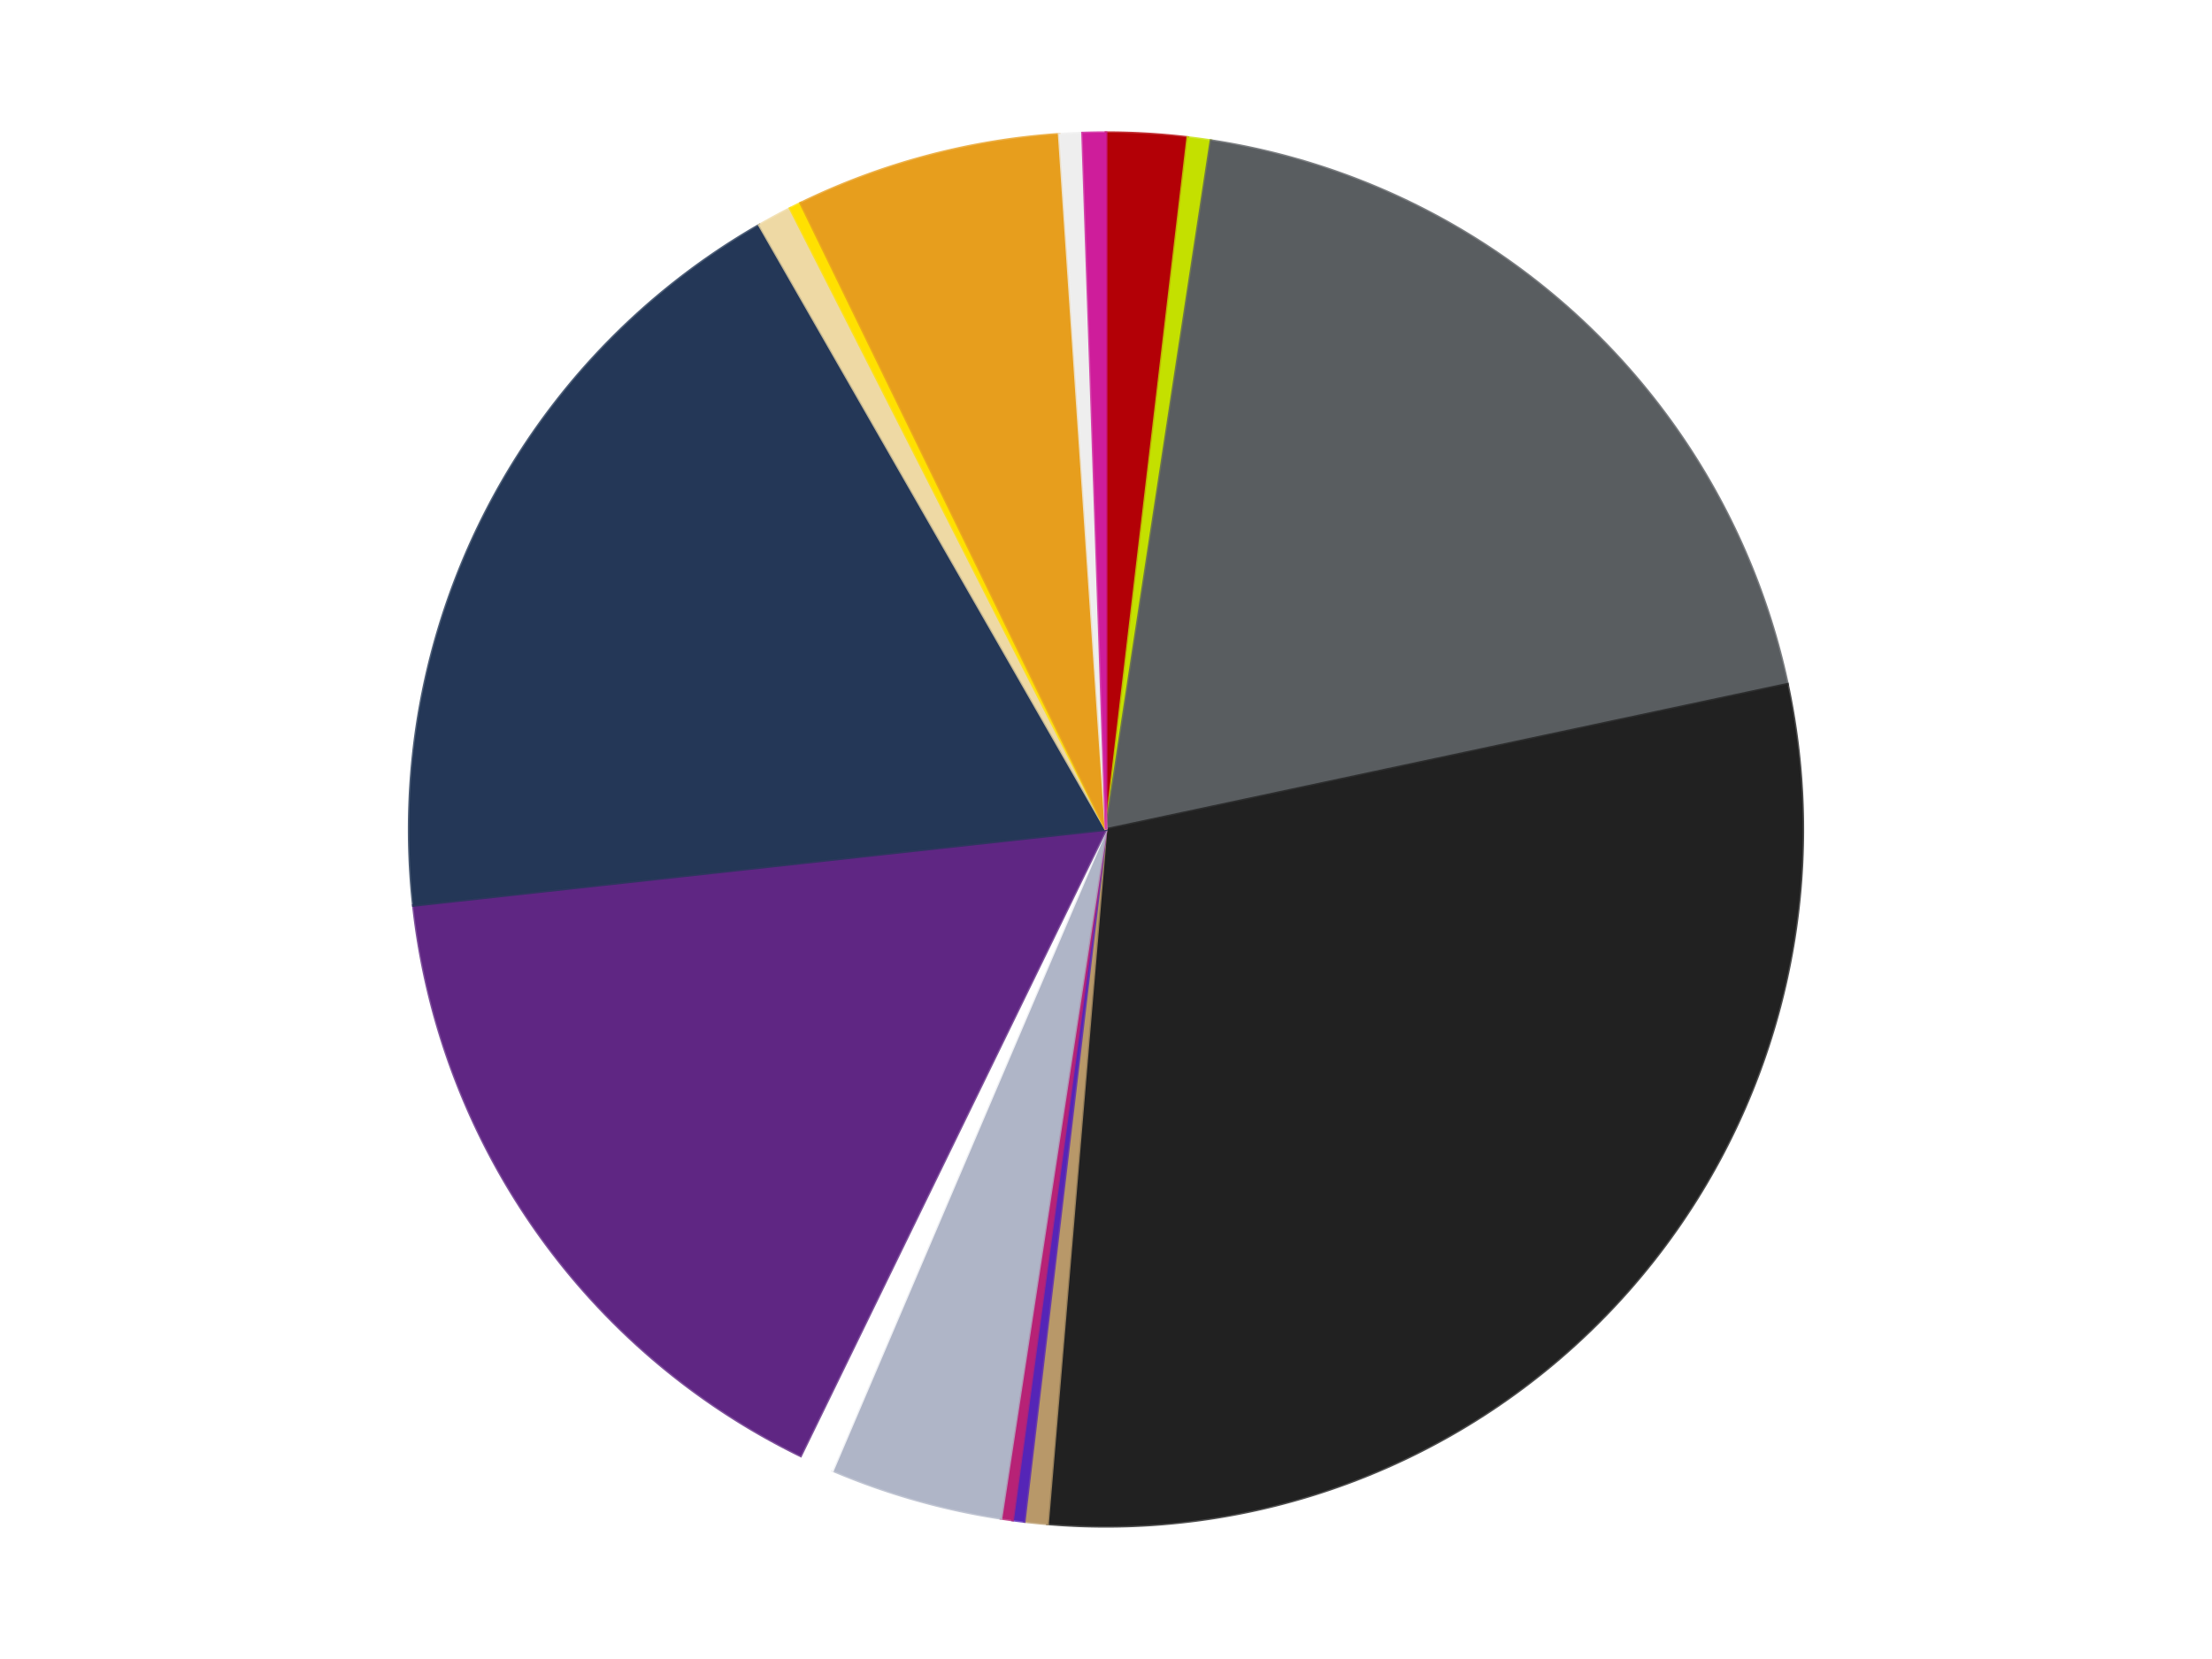
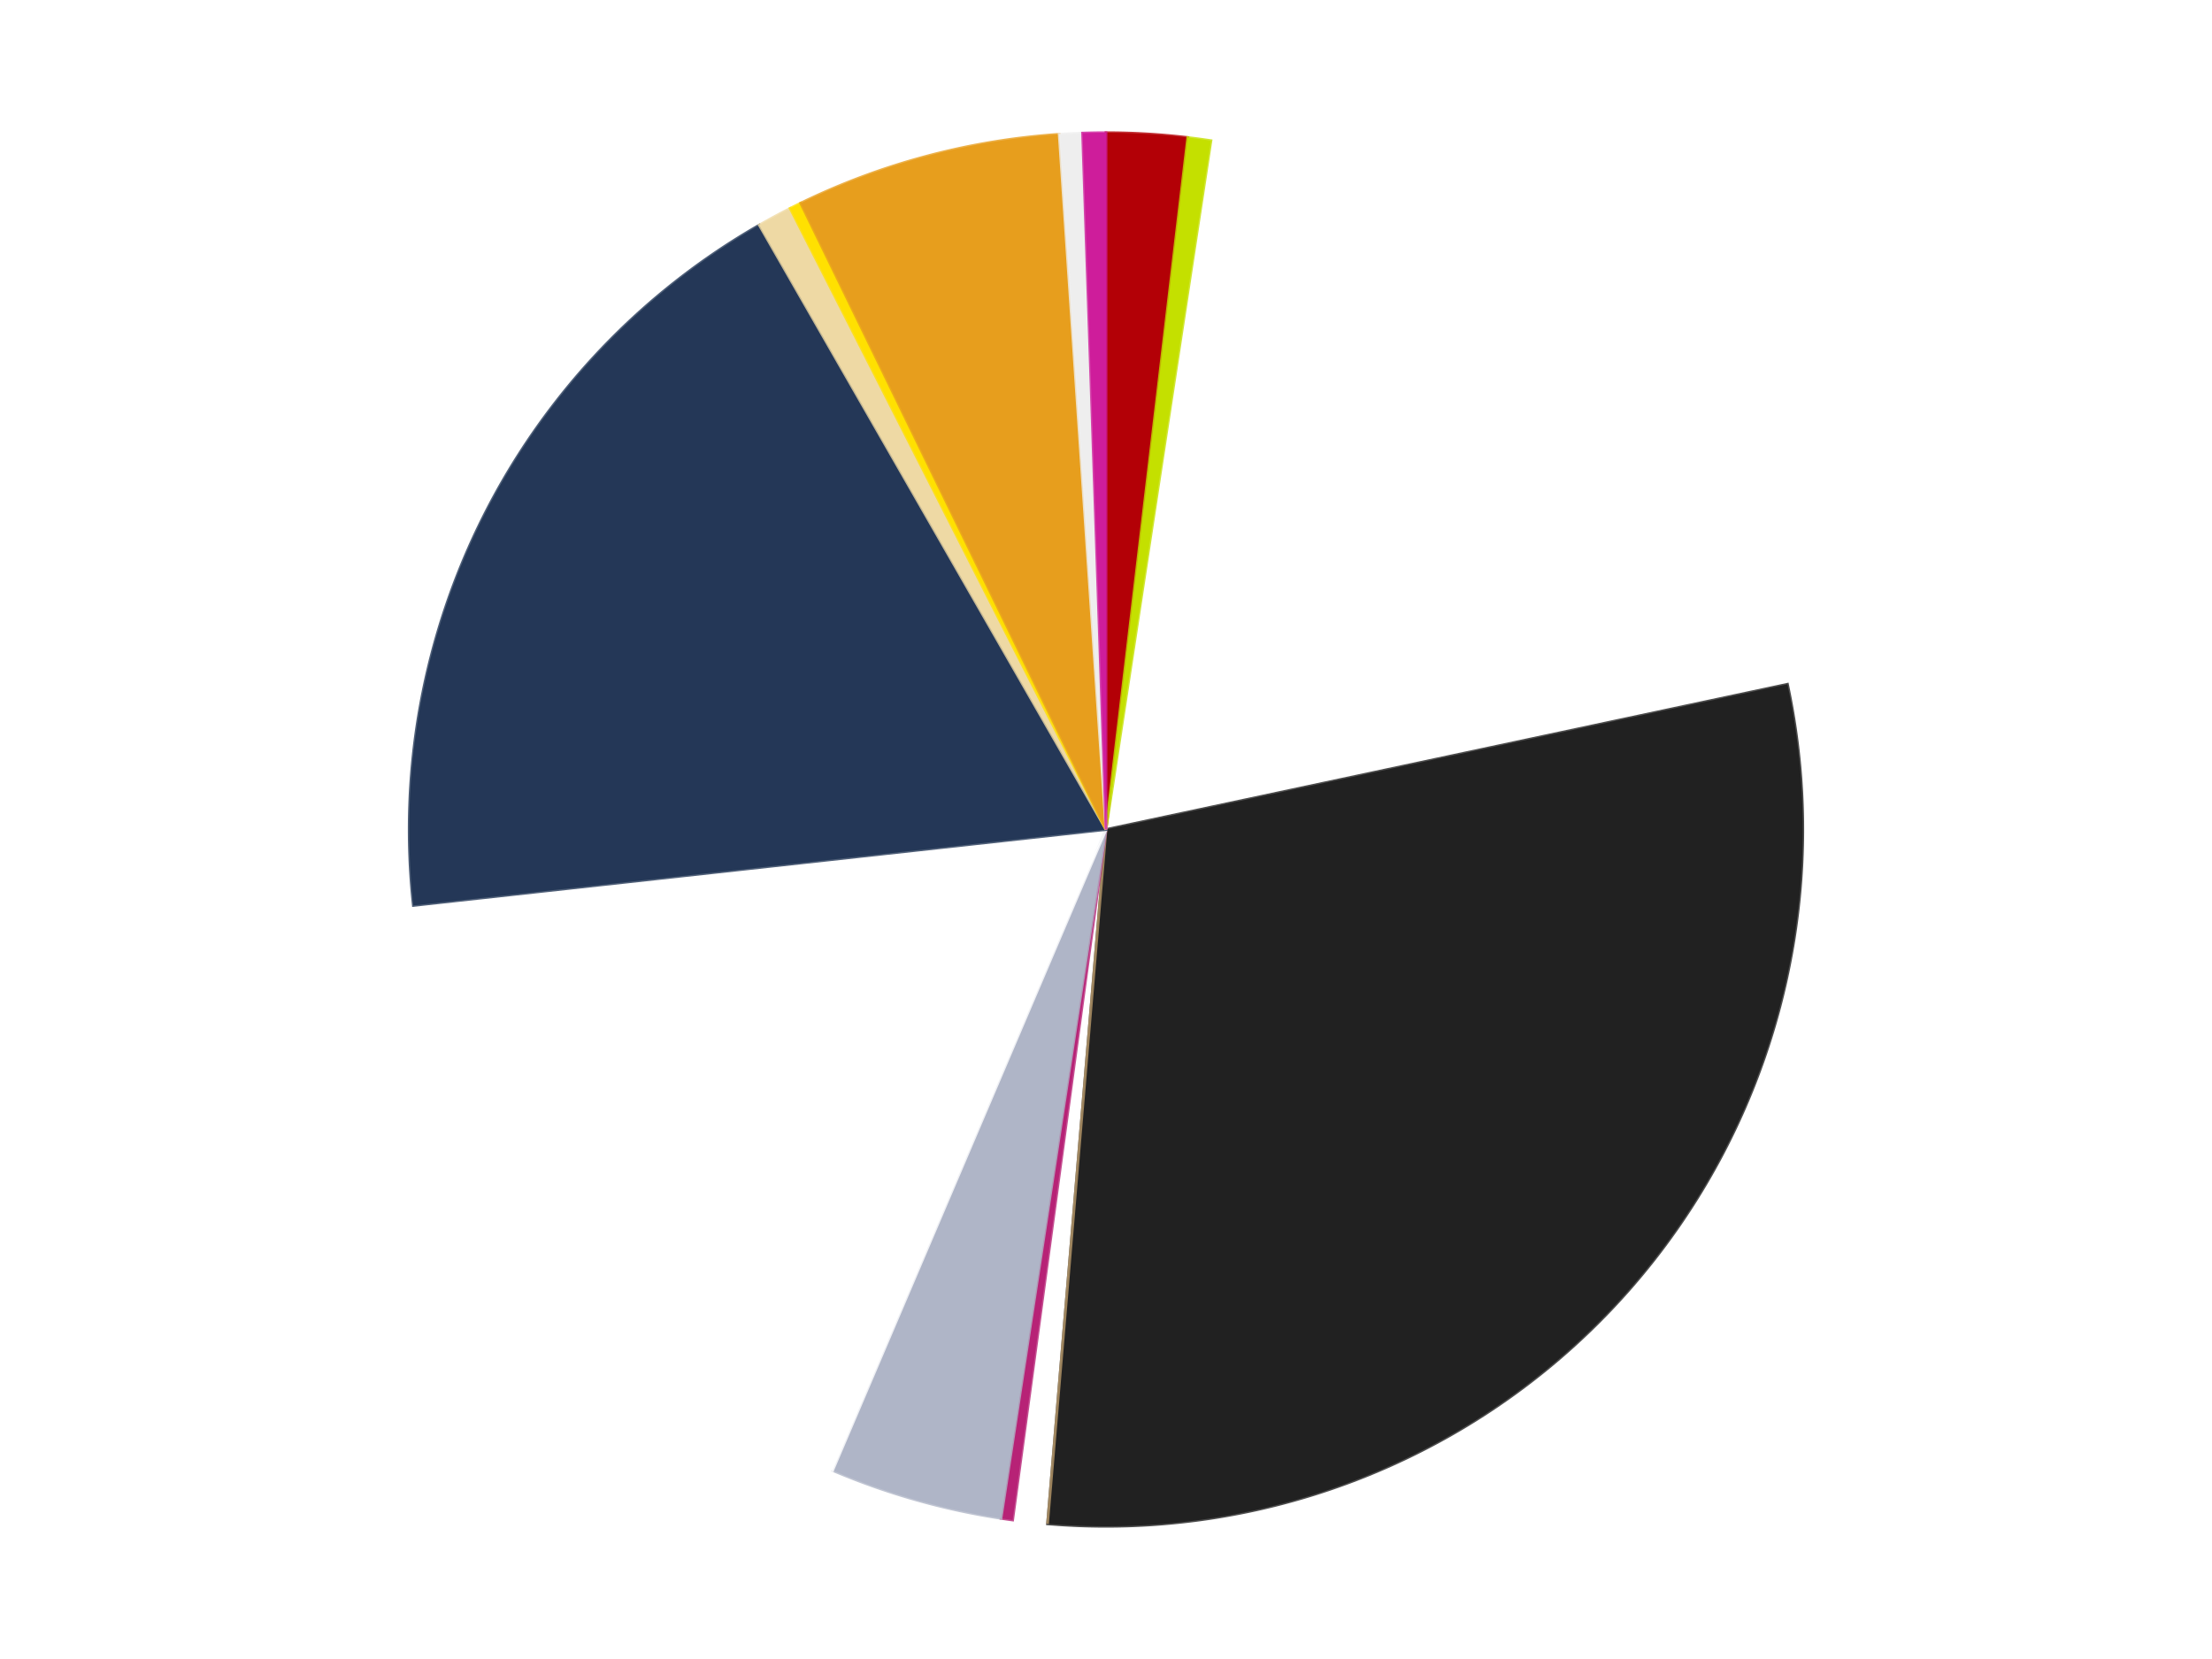
<svg xmlns="http://www.w3.org/2000/svg" xmlns:xlink="http://www.w3.org/1999/xlink" id="chart-6a97da09-56d4-43df-ae96-ae62c3049390" class="pygal-chart" viewBox="0 0 800 600">
  <defs>
    <style type="text/css">#chart-6a97da09-56d4-43df-ae96-ae62c3049390{-webkit-user-select:none;-webkit-font-smoothing:antialiased;font-family:Consolas,"Liberation Mono",Menlo,Courier,monospace}#chart-6a97da09-56d4-43df-ae96-ae62c3049390 .title{font-family:Consolas,"Liberation Mono",Menlo,Courier,monospace;font-size:16px}#chart-6a97da09-56d4-43df-ae96-ae62c3049390 .legends .legend text{font-family:Consolas,"Liberation Mono",Menlo,Courier,monospace;font-size:14px}#chart-6a97da09-56d4-43df-ae96-ae62c3049390 .axis text{font-family:Consolas,"Liberation Mono",Menlo,Courier,monospace;font-size:10px}#chart-6a97da09-56d4-43df-ae96-ae62c3049390 .axis text.major{font-family:Consolas,"Liberation Mono",Menlo,Courier,monospace;font-size:10px}#chart-6a97da09-56d4-43df-ae96-ae62c3049390 .text-overlay text.value{font-family:Consolas,"Liberation Mono",Menlo,Courier,monospace;font-size:16px}#chart-6a97da09-56d4-43df-ae96-ae62c3049390 .text-overlay text.label{font-family:Consolas,"Liberation Mono",Menlo,Courier,monospace;font-size:10px}#chart-6a97da09-56d4-43df-ae96-ae62c3049390 .tooltip{font-family:Consolas,"Liberation Mono",Menlo,Courier,monospace;font-size:14px}#chart-6a97da09-56d4-43df-ae96-ae62c3049390 text.no_data{font-family:Consolas,"Liberation Mono",Menlo,Courier,monospace;font-size:64px}
#chart-6a97da09-56d4-43df-ae96-ae62c3049390{background-color:transparent}#chart-6a97da09-56d4-43df-ae96-ae62c3049390 path,#chart-6a97da09-56d4-43df-ae96-ae62c3049390 line,#chart-6a97da09-56d4-43df-ae96-ae62c3049390 rect,#chart-6a97da09-56d4-43df-ae96-ae62c3049390 circle{-webkit-transition:150ms;-moz-transition:150ms;transition:150ms}#chart-6a97da09-56d4-43df-ae96-ae62c3049390 .graph &gt; .background{fill:transparent}#chart-6a97da09-56d4-43df-ae96-ae62c3049390 .plot &gt; .background{fill:transparent}#chart-6a97da09-56d4-43df-ae96-ae62c3049390 .graph{fill:rgba(0,0,0,.87)}#chart-6a97da09-56d4-43df-ae96-ae62c3049390 text.no_data{fill:rgba(0,0,0,1)}#chart-6a97da09-56d4-43df-ae96-ae62c3049390 .title{fill:rgba(0,0,0,1)}#chart-6a97da09-56d4-43df-ae96-ae62c3049390 .legends .legend text{fill:rgba(0,0,0,.87)}#chart-6a97da09-56d4-43df-ae96-ae62c3049390 .legends .legend:hover text{fill:rgba(0,0,0,1)}#chart-6a97da09-56d4-43df-ae96-ae62c3049390 .axis .line{stroke:rgba(0,0,0,1)}#chart-6a97da09-56d4-43df-ae96-ae62c3049390 .axis .guide.line{stroke:rgba(0,0,0,.54)}#chart-6a97da09-56d4-43df-ae96-ae62c3049390 .axis .major.line{stroke:rgba(0,0,0,.87)}#chart-6a97da09-56d4-43df-ae96-ae62c3049390 .axis text.major{fill:rgba(0,0,0,1)}#chart-6a97da09-56d4-43df-ae96-ae62c3049390 .axis.y .guides:hover .guide.line,#chart-6a97da09-56d4-43df-ae96-ae62c3049390 .line-graph .axis.x .guides:hover .guide.line,#chart-6a97da09-56d4-43df-ae96-ae62c3049390 .stackedline-graph .axis.x .guides:hover .guide.line,#chart-6a97da09-56d4-43df-ae96-ae62c3049390 .xy-graph .axis.x .guides:hover .guide.line{stroke:rgba(0,0,0,1)}#chart-6a97da09-56d4-43df-ae96-ae62c3049390 .axis .guides:hover text{fill:rgba(0,0,0,1)}#chart-6a97da09-56d4-43df-ae96-ae62c3049390 .reactive{fill-opacity:1.0;stroke-opacity:.8;stroke-width:1}#chart-6a97da09-56d4-43df-ae96-ae62c3049390 .ci{stroke:rgba(0,0,0,.87)}#chart-6a97da09-56d4-43df-ae96-ae62c3049390 .reactive.active,#chart-6a97da09-56d4-43df-ae96-ae62c3049390 .active .reactive{fill-opacity:0.6;stroke-opacity:.9;stroke-width:4}#chart-6a97da09-56d4-43df-ae96-ae62c3049390 .ci .reactive.active{stroke-width:1.5}#chart-6a97da09-56d4-43df-ae96-ae62c3049390 .series text{fill:rgba(0,0,0,1)}#chart-6a97da09-56d4-43df-ae96-ae62c3049390 .tooltip rect{fill:transparent;stroke:rgba(0,0,0,1);-webkit-transition:opacity 150ms;-moz-transition:opacity 150ms;transition:opacity 150ms}#chart-6a97da09-56d4-43df-ae96-ae62c3049390 .tooltip .label{fill:rgba(0,0,0,.87)}#chart-6a97da09-56d4-43df-ae96-ae62c3049390 .tooltip .label{fill:rgba(0,0,0,.87)}#chart-6a97da09-56d4-43df-ae96-ae62c3049390 .tooltip .legend{font-size:.8em;fill:rgba(0,0,0,.54)}#chart-6a97da09-56d4-43df-ae96-ae62c3049390 .tooltip .x_label{font-size:.6em;fill:rgba(0,0,0,1)}#chart-6a97da09-56d4-43df-ae96-ae62c3049390 .tooltip .xlink{font-size:.5em;text-decoration:underline}#chart-6a97da09-56d4-43df-ae96-ae62c3049390 .tooltip .value{font-size:1.5em}#chart-6a97da09-56d4-43df-ae96-ae62c3049390 .bound{font-size:.5em}#chart-6a97da09-56d4-43df-ae96-ae62c3049390 .max-value{font-size:.75em;fill:rgba(0,0,0,.54)}#chart-6a97da09-56d4-43df-ae96-ae62c3049390 .map-element{fill:transparent;stroke:rgba(0,0,0,.54) !important}#chart-6a97da09-56d4-43df-ae96-ae62c3049390 .map-element .reactive{fill-opacity:inherit;stroke-opacity:inherit}#chart-6a97da09-56d4-43df-ae96-ae62c3049390 .color-0,#chart-6a97da09-56d4-43df-ae96-ae62c3049390 .color-0 a:visited{stroke:#F44336;fill:#F44336}#chart-6a97da09-56d4-43df-ae96-ae62c3049390 .color-1,#chart-6a97da09-56d4-43df-ae96-ae62c3049390 .color-1 a:visited{stroke:#3F51B5;fill:#3F51B5}#chart-6a97da09-56d4-43df-ae96-ae62c3049390 .color-2,#chart-6a97da09-56d4-43df-ae96-ae62c3049390 .color-2 a:visited{stroke:#009688;fill:#009688}#chart-6a97da09-56d4-43df-ae96-ae62c3049390 .color-3,#chart-6a97da09-56d4-43df-ae96-ae62c3049390 .color-3 a:visited{stroke:#FFC107;fill:#FFC107}#chart-6a97da09-56d4-43df-ae96-ae62c3049390 .color-4,#chart-6a97da09-56d4-43df-ae96-ae62c3049390 .color-4 a:visited{stroke:#FF5722;fill:#FF5722}#chart-6a97da09-56d4-43df-ae96-ae62c3049390 .color-5,#chart-6a97da09-56d4-43df-ae96-ae62c3049390 .color-5 a:visited{stroke:#9C27B0;fill:#9C27B0}#chart-6a97da09-56d4-43df-ae96-ae62c3049390 .color-6,#chart-6a97da09-56d4-43df-ae96-ae62c3049390 .color-6 a:visited{stroke:#03A9F4;fill:#03A9F4}#chart-6a97da09-56d4-43df-ae96-ae62c3049390 .color-7,#chart-6a97da09-56d4-43df-ae96-ae62c3049390 .color-7 a:visited{stroke:#8BC34A;fill:#8BC34A}#chart-6a97da09-56d4-43df-ae96-ae62c3049390 .color-8,#chart-6a97da09-56d4-43df-ae96-ae62c3049390 .color-8 a:visited{stroke:#FF9800;fill:#FF9800}#chart-6a97da09-56d4-43df-ae96-ae62c3049390 .color-9,#chart-6a97da09-56d4-43df-ae96-ae62c3049390 .color-9 a:visited{stroke:#E91E63;fill:#E91E63}#chart-6a97da09-56d4-43df-ae96-ae62c3049390 .color-10,#chart-6a97da09-56d4-43df-ae96-ae62c3049390 .color-10 a:visited{stroke:#2196F3;fill:#2196F3}#chart-6a97da09-56d4-43df-ae96-ae62c3049390 .color-11,#chart-6a97da09-56d4-43df-ae96-ae62c3049390 .color-11 a:visited{stroke:#4CAF50;fill:#4CAF50}#chart-6a97da09-56d4-43df-ae96-ae62c3049390 .color-12,#chart-6a97da09-56d4-43df-ae96-ae62c3049390 .color-12 a:visited{stroke:#FFEB3B;fill:#FFEB3B}#chart-6a97da09-56d4-43df-ae96-ae62c3049390 .color-13,#chart-6a97da09-56d4-43df-ae96-ae62c3049390 .color-13 a:visited{stroke:#673AB7;fill:#673AB7}#chart-6a97da09-56d4-43df-ae96-ae62c3049390 .color-14,#chart-6a97da09-56d4-43df-ae96-ae62c3049390 .color-14 a:visited{stroke:#00BCD4;fill:#00BCD4}#chart-6a97da09-56d4-43df-ae96-ae62c3049390 .color-15,#chart-6a97da09-56d4-43df-ae96-ae62c3049390 .color-15 a:visited{stroke:#CDDC39;fill:#CDDC39}#chart-6a97da09-56d4-43df-ae96-ae62c3049390 .text-overlay .color-0 text{fill:black}#chart-6a97da09-56d4-43df-ae96-ae62c3049390 .text-overlay .color-1 text{fill:black}#chart-6a97da09-56d4-43df-ae96-ae62c3049390 .text-overlay .color-2 text{fill:black}#chart-6a97da09-56d4-43df-ae96-ae62c3049390 .text-overlay .color-3 text{fill:black}#chart-6a97da09-56d4-43df-ae96-ae62c3049390 .text-overlay .color-4 text{fill:black}#chart-6a97da09-56d4-43df-ae96-ae62c3049390 .text-overlay .color-5 text{fill:black}#chart-6a97da09-56d4-43df-ae96-ae62c3049390 .text-overlay .color-6 text{fill:black}#chart-6a97da09-56d4-43df-ae96-ae62c3049390 .text-overlay .color-7 text{fill:black}#chart-6a97da09-56d4-43df-ae96-ae62c3049390 .text-overlay .color-8 text{fill:black}#chart-6a97da09-56d4-43df-ae96-ae62c3049390 .text-overlay .color-9 text{fill:black}#chart-6a97da09-56d4-43df-ae96-ae62c3049390 .text-overlay .color-10 text{fill:black}#chart-6a97da09-56d4-43df-ae96-ae62c3049390 .text-overlay .color-11 text{fill:black}#chart-6a97da09-56d4-43df-ae96-ae62c3049390 .text-overlay .color-12 text{fill:black}#chart-6a97da09-56d4-43df-ae96-ae62c3049390 .text-overlay .color-13 text{fill:black}#chart-6a97da09-56d4-43df-ae96-ae62c3049390 .text-overlay .color-14 text{fill:black}#chart-6a97da09-56d4-43df-ae96-ae62c3049390 .text-overlay .color-15 text{fill:black}
#chart-6a97da09-56d4-43df-ae96-ae62c3049390 text.no_data{text-anchor:middle}#chart-6a97da09-56d4-43df-ae96-ae62c3049390 .guide.line{fill:none}#chart-6a97da09-56d4-43df-ae96-ae62c3049390 .centered{text-anchor:middle}#chart-6a97da09-56d4-43df-ae96-ae62c3049390 .title{text-anchor:middle}#chart-6a97da09-56d4-43df-ae96-ae62c3049390 .legends .legend text{fill-opacity:1}#chart-6a97da09-56d4-43df-ae96-ae62c3049390 .axis.x text{text-anchor:middle}#chart-6a97da09-56d4-43df-ae96-ae62c3049390 .axis.x:not(.web) text[transform]{text-anchor:start}#chart-6a97da09-56d4-43df-ae96-ae62c3049390 .axis.x:not(.web) text[transform].backwards{text-anchor:end}#chart-6a97da09-56d4-43df-ae96-ae62c3049390 .axis.y text{text-anchor:end}#chart-6a97da09-56d4-43df-ae96-ae62c3049390 .axis.y text[transform].backwards{text-anchor:start}#chart-6a97da09-56d4-43df-ae96-ae62c3049390 .axis.y2 text{text-anchor:start}#chart-6a97da09-56d4-43df-ae96-ae62c3049390 .axis.y2 text[transform].backwards{text-anchor:end}#chart-6a97da09-56d4-43df-ae96-ae62c3049390 .axis .guide.line{stroke-dasharray:4,4;stroke:black}#chart-6a97da09-56d4-43df-ae96-ae62c3049390 .axis .major.guide.line{stroke-dasharray:6,6;stroke:black}#chart-6a97da09-56d4-43df-ae96-ae62c3049390 .horizontal .axis.y .guide.line,#chart-6a97da09-56d4-43df-ae96-ae62c3049390 .horizontal .axis.y2 .guide.line,#chart-6a97da09-56d4-43df-ae96-ae62c3049390 .vertical .axis.x .guide.line{opacity:0}#chart-6a97da09-56d4-43df-ae96-ae62c3049390 .horizontal .axis.always_show .guide.line,#chart-6a97da09-56d4-43df-ae96-ae62c3049390 .vertical .axis.always_show .guide.line{opacity:1 !important}#chart-6a97da09-56d4-43df-ae96-ae62c3049390 .axis.y .guides:hover .guide.line,#chart-6a97da09-56d4-43df-ae96-ae62c3049390 .axis.y2 .guides:hover .guide.line,#chart-6a97da09-56d4-43df-ae96-ae62c3049390 .axis.x .guides:hover .guide.line{opacity:1}#chart-6a97da09-56d4-43df-ae96-ae62c3049390 .axis .guides:hover text{opacity:1}#chart-6a97da09-56d4-43df-ae96-ae62c3049390 .nofill{fill:none}#chart-6a97da09-56d4-43df-ae96-ae62c3049390 .subtle-fill{fill-opacity:.2}#chart-6a97da09-56d4-43df-ae96-ae62c3049390 .dot{stroke-width:1px;fill-opacity:1;stroke-opacity:1}#chart-6a97da09-56d4-43df-ae96-ae62c3049390 .dot.active{stroke-width:5px}#chart-6a97da09-56d4-43df-ae96-ae62c3049390 .dot.negative{fill:transparent}#chart-6a97da09-56d4-43df-ae96-ae62c3049390 text,#chart-6a97da09-56d4-43df-ae96-ae62c3049390 tspan{stroke:none !important}#chart-6a97da09-56d4-43df-ae96-ae62c3049390 .series text.active{opacity:1}#chart-6a97da09-56d4-43df-ae96-ae62c3049390 .tooltip rect{fill-opacity:.95;stroke-width:.5}#chart-6a97da09-56d4-43df-ae96-ae62c3049390 .tooltip text{fill-opacity:1}#chart-6a97da09-56d4-43df-ae96-ae62c3049390 .showable{visibility:hidden}#chart-6a97da09-56d4-43df-ae96-ae62c3049390 .showable.shown{visibility:visible}#chart-6a97da09-56d4-43df-ae96-ae62c3049390 .gauge-background{fill:rgba(229,229,229,1);stroke:none}#chart-6a97da09-56d4-43df-ae96-ae62c3049390 .bg-lines{stroke:transparent;stroke-width:2px}</style>
    <script type="text/javascript">window.pygal = window.pygal || {};window.pygal.config = window.pygal.config || {};window.pygal.config['6a97da09-56d4-43df-ae96-ae62c3049390'] = {"allow_interruptions": false, "box_mode": "extremes", "classes": ["pygal-chart"], "css": ["file://style.css", "file://graph.css"], "defs": [], "disable_xml_declaration": false, "dots_size": 2.5, "dynamic_print_values": false, "explicit_size": false, "fill": false, "force_uri_protocol": "https", "formatter": null, "half_pie": false, "height": 600, "include_x_axis": false, "inner_radius": 0, "interpolate": null, "interpolation_parameters": {}, "interpolation_precision": 250, "inverse_y_axis": false, "js": ["//kozea.github.io/pygal.js/2.0.x/pygal-tooltips.min.js"], "legend_at_bottom": false, "legend_at_bottom_columns": null, "legend_box_size": 12, "logarithmic": false, "margin": 20, "margin_bottom": null, "margin_left": null, "margin_right": null, "margin_top": null, "max_scale": 16, "min_scale": 4, "missing_value_fill_truncation": "x", "no_data_text": "No data", "no_prefix": false, "order_min": null, "pretty_print": false, "print_labels": false, "print_values": false, "print_values_position": "center", "print_zeroes": true, "range": null, "rounded_bars": null, "secondary_range": null, "show_dots": true, "show_legend": false, "show_minor_x_labels": true, "show_minor_y_labels": true, "show_only_major_dots": false, "show_x_guides": false, "show_x_labels": true, "show_y_guides": true, "show_y_labels": true, "spacing": 10, "stack_from_top": false, "strict": false, "stroke": true, "stroke_style": null, "style": {"background": "transparent", "ci_colors": [], "colors": ["#F44336", "#3F51B5", "#009688", "#FFC107", "#FF5722", "#9C27B0", "#03A9F4", "#8BC34A", "#FF9800", "#E91E63", "#2196F3", "#4CAF50", "#FFEB3B", "#673AB7", "#00BCD4", "#CDDC39", "#9E9E9E", "#607D8B"], "dot_opacity": "1", "font_family": "Consolas, \"Liberation Mono\", Menlo, Courier, monospace", "foreground": "rgba(0, 0, 0, .87)", "foreground_strong": "rgba(0, 0, 0, 1)", "foreground_subtle": "rgba(0, 0, 0, .54)", "guide_stroke_color": "black", "guide_stroke_dasharray": "4,4", "label_font_family": "Consolas, \"Liberation Mono\", Menlo, Courier, monospace", "label_font_size": 10, "legend_font_family": "Consolas, \"Liberation Mono\", Menlo, Courier, monospace", "legend_font_size": 14, "major_guide_stroke_color": "black", "major_guide_stroke_dasharray": "6,6", "major_label_font_family": "Consolas, \"Liberation Mono\", Menlo, Courier, monospace", "major_label_font_size": 10, "no_data_font_family": "Consolas, \"Liberation Mono\", Menlo, Courier, monospace", "no_data_font_size": 64, "opacity": "1.0", "opacity_hover": "0.6", "plot_background": "transparent", "stroke_opacity": ".8", "stroke_opacity_hover": ".9", "stroke_width": "1", "stroke_width_hover": "4", "title_font_family": "Consolas, \"Liberation Mono\", Menlo, Courier, monospace", "title_font_size": 16, "tooltip_font_family": "Consolas, \"Liberation Mono\", Menlo, Courier, monospace", "tooltip_font_size": 14, "transition": "150ms", "value_background": "rgba(229, 229, 229, 1)", "value_colors": [], "value_font_family": "Consolas, \"Liberation Mono\", Menlo, Courier, monospace", "value_font_size": 16, "value_label_font_family": "Consolas, \"Liberation Mono\", Menlo, Courier, monospace", "value_label_font_size": 10}, "title": null, "tooltip_border_radius": 0, "tooltip_fancy_mode": true, "truncate_label": null, "truncate_legend": null, "width": 800, "x_label_rotation": 0, "x_labels": null, "x_labels_major": null, "x_labels_major_count": null, "x_labels_major_every": null, "x_title": null, "xrange": null, "y_label_rotation": 0, "y_labels": null, "y_labels_major": null, "y_labels_major_count": null, "y_labels_major_every": null, "y_title": null, "zero": 0, "legends": ["Red", "Lime", "Dark Bluish Gray", "Black", "Dark Tan", "Trans-Purple", "Magenta", "Light Bluish Gray", "White", "Dark Purple", "Dark Blue", "Tan", "Yellow", "Pearl Gold", "Trans-Clear", "Trans-Dark Pink"]}</script>
    <script type="text/javascript" xlink:href="https://kozea.github.io/pygal.js/2.0.x/pygal-tooltips.min.js" />
  </defs>
  <title>Pygal</title>
  <g class="graph pie-graph vertical">
    <rect x="0" y="0" width="800" height="600" class="background" />
    <g transform="translate(20, 20)" class="plot">
      <rect x="0" y="0" width="760" height="560" class="background" />
      <g class="series serie-0 color-0">
        <g class="slices">
          <g class="slice" style="fill: #B30006; stroke: #B30006">
            <path d="M380 28 A252 252 0 0 1 409.567 29.741 L380 280 A0 0 0 0 0 380 280 z" class="slice reactive tooltip-trigger" />
            <desc class="value">7</desc>
            <desc class="x centered">387.4045141960451</desc>
            <desc class="y centered">154.21775495118334</desc>
          </g>
        </g>
      </g>
      <g class="series serie-1 color-1">
        <g class="slices">
          <g class="slice" style="fill: #C4E000; stroke: #C4E000">
            <path d="M409.567 29.741 A252 252 0 0 1 417.957 30.875 L380 280 A0 0 0 0 0 380 280 z" class="slice reactive tooltip-trigger" />
            <desc class="value">2</desc>
            <desc class="x centered">396.8834247554871</desc>
            <desc class="y centered">155.1362744087547</desc>
          </g>
        </g>
      </g>
      <g class="series serie-2 color-2">
        <g class="slices">
          <g class="slice" style="fill: #595D60; stroke: #595D60">
-             <path d="M417.957 30.875 A252 252 0 0 1 626.464 227.468 L380 280 A0 0 0 0 0 380 280 z" class="slice reactive tooltip-trigger" />
            <desc class="value">72</desc>
            <desc class="x centered">466.43792920731704</desc>
            <desc class="y centered">188.32402498827273</desc>
          </g>
        </g>
      </g>
      <g class="series serie-3 color-3">
        <g class="slices">
          <g class="slice" style="fill: #212121; stroke: #212121">
            <path d="M626.464 227.468 A252 252 0 0 1 358.857 531.111 L380 280 A0 0 0 0 0 380 280 z" class="slice reactive tooltip-trigger" />
            <desc class="value">111</desc>
            <desc class="x centered">474.5279920564271</desc>
            <desc class="y centered">363.30941554098223</desc>
          </g>
        </g>
      </g>
      <g class="series serie-4 color-4">
        <g class="slices">
          <g class="slice" style="fill: #B89869; stroke: #B89869">
-             <path d="M358.857 531.111 A252 252 0 0 1 350.433 530.259 L380 280 A0 0 0 0 0 380 280 z" class="slice reactive tooltip-trigger" />
+             <path d="M358.857 531.111 L380 280 A0 0 0 0 0 380 280 z" class="slice reactive tooltip-trigger" />
            <desc class="value">2</desc>
            <desc class="x centered">367.32072666778976</desc>
            <desc class="y centered">405.36042448782274</desc>
          </g>
        </g>
      </g>
      <g class="series serie-5 color-5">
        <g class="slices">
          <g class="slice" style="fill: #5525B7; stroke: #5525B7">
-             <path d="M350.433 530.259 A252 252 0 0 1 346.233 529.727 L380 280 A0 0 0 0 0 380 280 z" class="slice reactive tooltip-trigger" />
            <desc class="value">1</desc>
            <desc class="x centered">364.1660113933342</desc>
            <desc class="y centered">405.00113921402465</desc>
          </g>
        </g>
      </g>
      <g class="series serie-6 color-6">
        <g class="slices">
          <g class="slice" style="fill: #B72276; stroke: #B72276">
            <path d="M346.233 529.727 A252 252 0 0 1 342.043 529.125 L380 280 A0 0 0 0 0 380 280 z" class="slice reactive tooltip-trigger" />
            <desc class="value">1</desc>
            <desc class="x centered">362.0683303775661</desc>
            <desc class="y centered">404.71750167699753</desc>
          </g>
        </g>
      </g>
      <g class="series serie-7 color-7">
        <g class="slices">
          <g class="slice" style="fill: #AFB5C7; stroke: #AFB5C7">
            <path d="M342.043 529.125 A252 252 0 0 1 281.125 511.792 L380 280 A0 0 0 0 0 380 280 z" class="slice reactive tooltip-trigger" />
            <desc class="value">15</desc>
            <desc class="x centered">345.51846325091765</desc>
            <desc class="y centered">401.19003103977525</desc>
          </g>
        </g>
      </g>
      <g class="series serie-8 color-8">
        <g class="slices">
          <g class="slice" style="fill: #FFFFFF; stroke: #FFFFFF">
            <path d="M281.125 511.792 A252 252 0 0 1 269.573 506.517 L380 280 A0 0 0 0 0 380 280 z" class="slice reactive tooltip-trigger" />
            <desc class="value">3</desc>
            <desc class="x centered">327.65770836176233</desc>
            <desc class="y centered">394.6136314146693</desc>
          </g>
        </g>
      </g>
      <g class="series serie-9 color-9">
        <g class="slices">
          <g class="slice" style="fill: #5F2683; stroke: #5F2683">
-             <path d="M269.573 506.517 A252 252 0 0 1 129.501 307.464 L380 280 A0 0 0 0 0 380 280 z" class="slice reactive tooltip-trigger" />
            <desc class="value">60</desc>
            <desc class="x centered">276.9557543122348</desc>
            <desc class="y centered">352.5112641638489</desc>
          </g>
        </g>
      </g>
      <g class="series serie-10 color-10">
        <g class="slices">
          <g class="slice" style="fill: #243757; stroke: #243757">
            <path d="M129.501 307.464 A252 252 0 0 1 254.612 61.41 L380 280 A0 0 0 0 0 380 280 z" class="slice reactive tooltip-trigger" />
            <desc class="value">69</desc>
            <desc class="x centered">267.68516732333353</desc>
            <desc class="y centered">222.89152111277687</desc>
          </g>
        </g>
      </g>
      <g class="series serie-11 color-11">
        <g class="slices">
          <g class="slice" style="fill: #EED9A4; stroke: #EED9A4">
            <path d="M254.612 61.41 A252 252 0 0 1 265.783 55.37 L380 280 A0 0 0 0 0 380 280 z" class="slice reactive tooltip-trigger" />
            <desc class="value">3</desc>
            <desc class="x centered">320.07962553861256</desc>
            <desc class="y centered">169.15980546567457</desc>
          </g>
        </g>
      </g>
      <g class="series serie-12 color-12">
        <g class="slices">
          <g class="slice" style="fill: #FFE001; stroke: #FFE001">
            <path d="M265.783 55.37 A252 252 0 0 1 269.573 53.483 L380 280 A0 0 0 0 0 380 280 z" class="slice reactive tooltip-trigger" />
            <desc class="value">1</desc>
            <desc class="x centered">323.8369671721561</desc>
            <desc class="y centered">167.20942528926219</desc>
          </g>
        </g>
      </g>
      <g class="series serie-13 color-13">
        <g class="slices">
          <g class="slice" style="fill: #E79E1D; stroke: #E79E1D">
            <path d="M269.573 53.483 A252 252 0 0 1 363.078 28.569 L380 280 A0 0 0 0 0 380 280 z" class="slice reactive tooltip-trigger" />
            <desc class="value">23</desc>
            <desc class="x centered">347.55922113755724</desc>
            <desc class="y centered">158.2478096016417</desc>
          </g>
        </g>
      </g>
      <g class="series serie-14 color-14">
        <g class="slices">
          <g class="slice" style="fill: #EEEEEE; stroke: #EEEEEE">
            <path d="M363.078 28.569 A252 252 0 0 1 371.534 28.142 L380 280 A0 0 0 0 0 380 280 z" class="slice reactive tooltip-trigger" />
            <desc class="value">2</desc>
            <desc class="x centered">373.6523029950093</desc>
            <desc class="y centered">154.1599954595804</desc>
          </g>
        </g>
      </g>
      <g class="series serie-15 color-15">
        <g class="slices">
          <g class="slice" style="fill: #CE1d9b; stroke: #CE1d9b">
            <path d="M371.534 28.142 A252 252 0 0 1 380 28 L380 280 A0 0 0 0 0 380 280 z" class="slice reactive tooltip-trigger" />
            <desc class="value">2</desc>
            <desc class="x centered">377.883304522156</desc>
            <desc class="y centered">154.0177806186362</desc>
          </g>
        </g>
      </g>
    </g>
    <g class="titles" />
    <g transform="translate(20, 20)" class="plot overlay">
      <g class="series serie-0 color-0" />
      <g class="series serie-1 color-1" />
      <g class="series serie-2 color-2" />
      <g class="series serie-3 color-3" />
      <g class="series serie-4 color-4" />
      <g class="series serie-5 color-5" />
      <g class="series serie-6 color-6" />
      <g class="series serie-7 color-7" />
      <g class="series serie-8 color-8" />
      <g class="series serie-9 color-9" />
      <g class="series serie-10 color-10" />
      <g class="series serie-11 color-11" />
      <g class="series serie-12 color-12" />
      <g class="series serie-13 color-13" />
      <g class="series serie-14 color-14" />
      <g class="series serie-15 color-15" />
    </g>
    <g transform="translate(20, 20)" class="plot text-overlay">
      <g class="series serie-0 color-0" />
      <g class="series serie-1 color-1" />
      <g class="series serie-2 color-2" />
      <g class="series serie-3 color-3" />
      <g class="series serie-4 color-4" />
      <g class="series serie-5 color-5" />
      <g class="series serie-6 color-6" />
      <g class="series serie-7 color-7" />
      <g class="series serie-8 color-8" />
      <g class="series serie-9 color-9" />
      <g class="series serie-10 color-10" />
      <g class="series serie-11 color-11" />
      <g class="series serie-12 color-12" />
      <g class="series serie-13 color-13" />
      <g class="series serie-14 color-14" />
      <g class="series serie-15 color-15" />
    </g>
    <g transform="translate(20, 20)" class="plot tooltip-overlay">
      <g transform="translate(0 0)" style="opacity: 0" class="tooltip">
-         <rect rx="0" ry="0" width="0" height="0" class="tooltip-box" />
        <g class="text" />
      </g>
    </g>
  </g>
</svg>